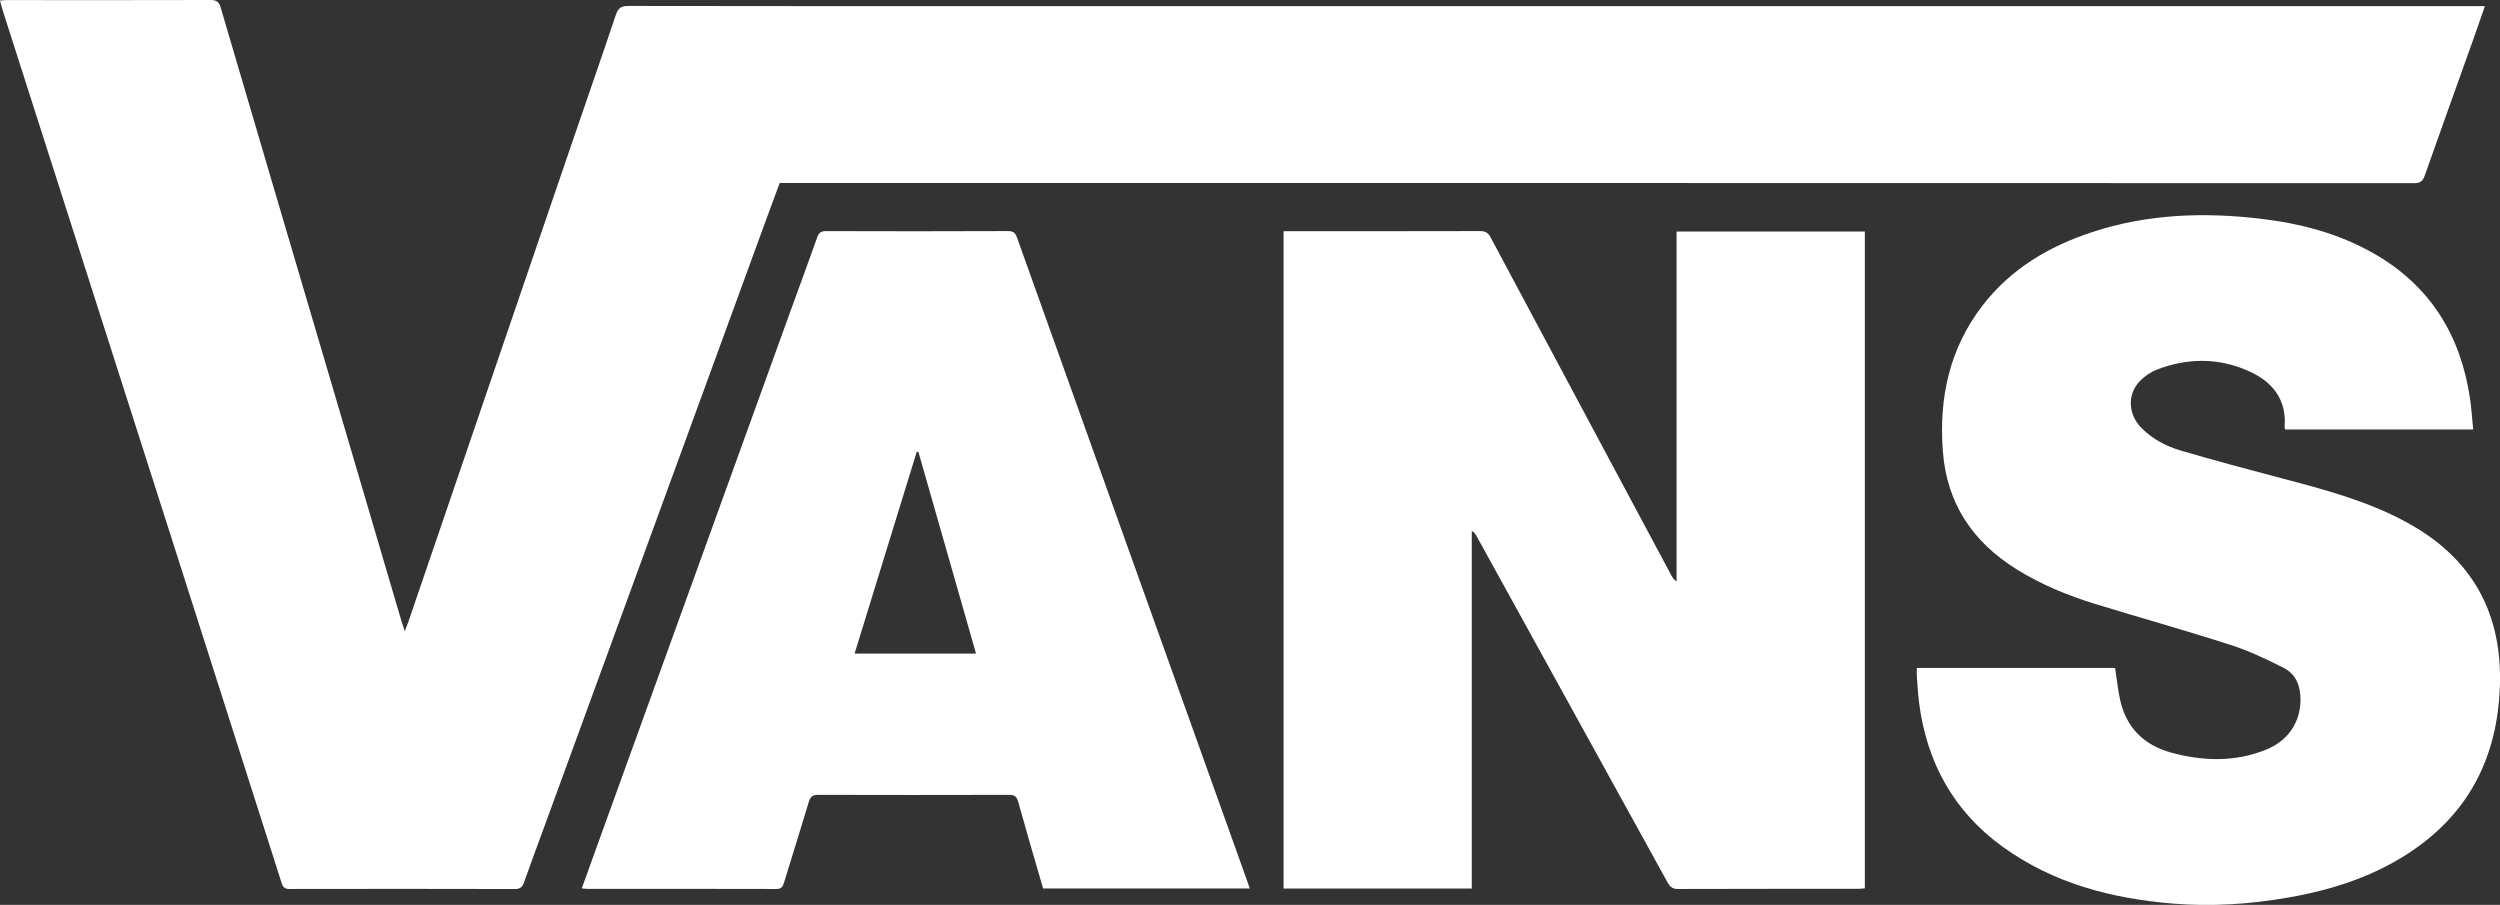
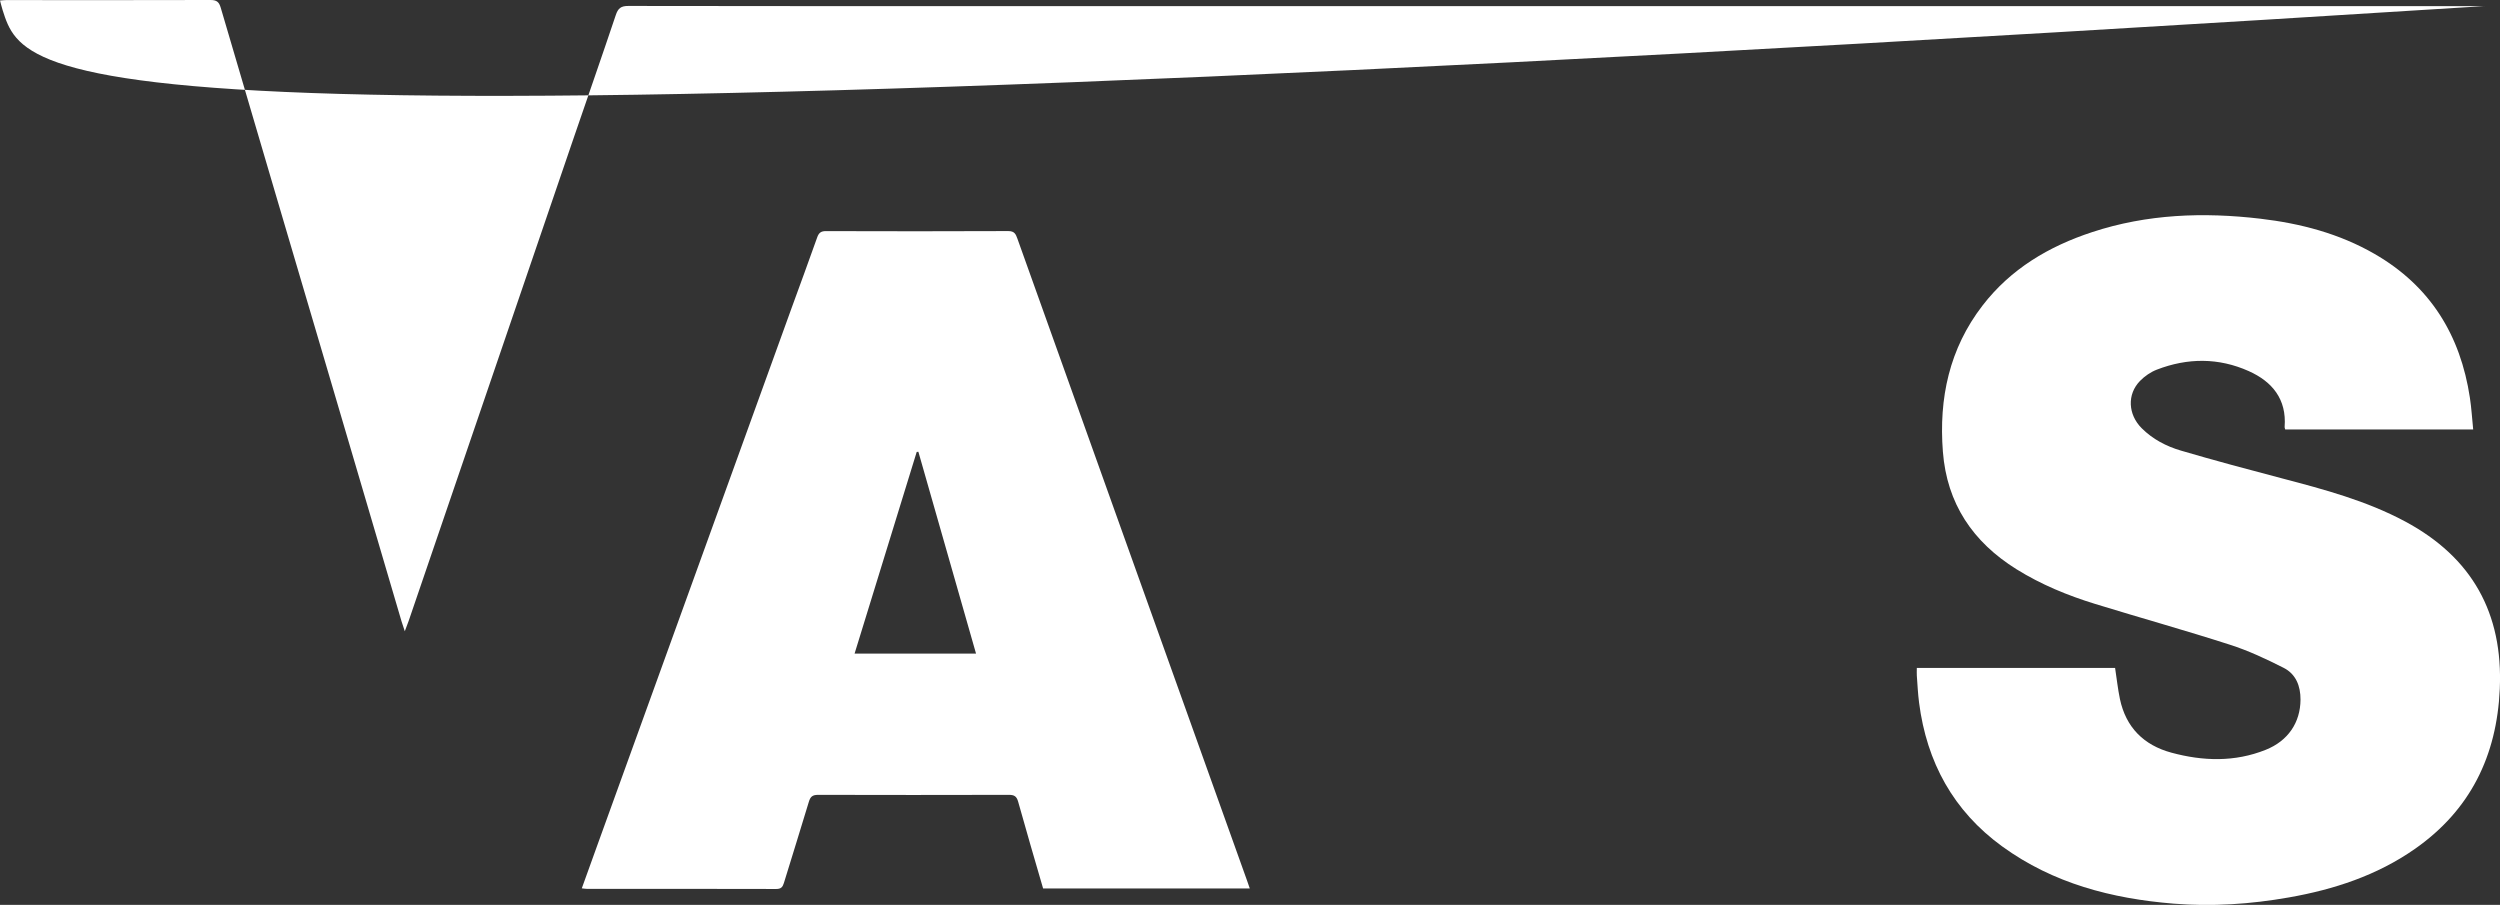
<svg xmlns="http://www.w3.org/2000/svg" id="Layer_2" viewBox="0 0 596.78 216">
  <rect x="0" y="0" width="596.78" height="216" fill="#333333" stroke="none" />
  <defs>
    <style>.cls-1{fill:#fff;}</style>
  </defs>
  <g id="Layer_1-2">
    <g>
-       <path class="cls-1" d="M593.18,1.45c-.98,2.81-1.87,5.4-2.79,7.99-3.86,10.82-7.76,21.64-11.58,32.48-.47,1.32-1.04,1.8-2.53,1.8-129.15-.04-258.3-.03-387.44-.03-.84,0-1.68,0-2.72,0-.86,2.33-1.74,4.67-2.6,7.02-17.78,48.66-35.57,97.32-53.35,145.98-1.69,4.63-3.43,9.26-5.07,13.91-.39,1.11-.87,1.62-2.15,1.62-17.95-.05-35.9-.04-53.85-.01-1.11,0-1.54-.37-1.87-1.41-8.43-26.49-16.89-52.96-25.35-79.43-8.02-25.1-16.05-50.2-24.08-75.29C12.08,38.18,6.35,20.31,.63,2.43,.4,1.7,.23,.96,0,.12,.64,.08,1.05,.02,1.46,.02,17.72,.03,33.99,.05,50.25,0c1.49,0,2.04,.47,2.45,1.87,8.69,29.62,17.45,59.21,26.18,88.82,5.67,19.22,11.32,38.44,16.98,57.66,.18,.61,.39,1.2,.77,2.34,.43-1.14,.69-1.78,.91-2.43,13.11-38.37,26.22-76.74,39.33-115.11,3.37-9.85,6.81-19.67,10.12-29.54,.54-1.62,1.23-2.2,3-2.19,32.65,.06,65.3,.05,97.95,.04,114.33,0,228.66,0,342.99,0,.66,0,1.31,0,2.25,0Z" />
-       <path class="cls-1" d="M306.41,55.19c.79,0,1.44,0,2.09,0,14.94,0,29.87,.01,44.81-.03,1.24,0,1.91,.37,2.51,1.49,14.33,26.86,28.71,53.7,43.07,80.55,.3,.56,.61,1.12,1.33,1.6V55.27h44.94V212.06c-.55,.04-1.07,.11-1.59,.11-14.33,0-28.67,0-43,.04-1.29,0-1.9-.49-2.49-1.54-15.21-27.62-30.45-55.23-45.68-82.83-.22-.4-.48-.77-1.07-1.1v85.36h-44.93V55.19Z" />
+       <path class="cls-1" d="M593.18,1.45C12.08,38.18,6.35,20.31,.63,2.43,.4,1.7,.23,.96,0,.12,.64,.08,1.05,.02,1.46,.02,17.72,.03,33.99,.05,50.25,0c1.49,0,2.04,.47,2.45,1.87,8.69,29.62,17.45,59.21,26.18,88.82,5.67,19.22,11.32,38.44,16.98,57.66,.18,.61,.39,1.2,.77,2.34,.43-1.14,.69-1.78,.91-2.43,13.11-38.37,26.22-76.74,39.33-115.11,3.37-9.85,6.81-19.67,10.12-29.54,.54-1.62,1.23-2.2,3-2.19,32.65,.06,65.3,.05,97.95,.04,114.33,0,228.66,0,342.99,0,.66,0,1.31,0,2.25,0Z" />
      <path class="cls-1" d="M457.56,159.45h47.34c.39,2.55,.65,5,1.15,7.4,1.43,6.8,5.7,11.03,12.29,12.82,7.54,2.04,15.11,2.28,22.51-.68,5.34-2.13,8.28-6.51,8.31-11.97,.02-3.26-1.1-6.11-4.01-7.59-4.16-2.11-8.44-4.12-12.88-5.54-10.65-3.43-21.43-6.43-32.12-9.72-6.57-2.02-12.91-4.63-18.78-8.28-10.43-6.5-16.62-15.67-17.58-28.07-.99-12.74,1.53-24.59,9.47-34.89,6.74-8.75,15.82-14.12,26.16-17.52,13.12-4.32,26.58-4.8,40.17-3.2,9.58,1.13,18.79,3.53,27.24,8.4,13.31,7.67,20.52,19.39,22.77,34.38,.37,2.43,.51,4.9,.78,7.53h-44.87c-.05-.19-.16-.42-.14-.64,.5-6.59-2.96-10.78-8.56-13.29-7.19-3.22-14.61-3.19-21.95-.35-1.47,.57-2.9,1.55-4,2.68-3.14,3.2-2.89,8.04,.41,11.32,2.63,2.62,5.86,4.3,9.33,5.32,8.01,2.36,16.09,4.51,24.17,6.64,10.08,2.65,20.13,5.33,29.4,10.3,15.95,8.56,23.36,21.88,22.56,39.94-.7,15.99-7.03,28.95-20.27,38.21-9.06,6.33-19.32,9.69-30.09,11.58-9.1,1.6-18.29,2.23-27.52,1.48-14.74-1.2-28.72-4.82-40.9-13.66-11.66-8.47-18.01-20.1-19.84-34.29-.28-2.15-.38-4.32-.54-6.48-.04-.54,0-1.08,0-1.8Z" />
      <path class="cls-1" d="M298.34,212.08h-49.34c-2.01-6.94-4.04-13.8-5.95-20.69-.36-1.3-.93-1.66-2.23-1.65-15.18,.04-30.36,.04-45.54,0-1.35,0-1.84,.45-2.21,1.7-1.93,6.46-3.98,12.88-5.94,19.33-.31,1.01-.7,1.44-1.84,1.44-15.06-.04-30.12-.03-45.18-.03-.35,0-.69-.07-1.23-.12,1.32-3.66,2.6-7.22,3.88-10.77,15.39-42.56,30.78-85.11,46.17-127.67,2.05-5.66,4.15-11.3,6.15-16.97,.38-1.08,.92-1.49,2.07-1.48,14.52,.04,29.04,.06,43.55-.01,1.49,0,1.78,.75,2.17,1.82,7.81,21.87,15.63,43.74,23.46,65.61,10.44,29.18,20.89,58.36,31.33,87.54,.22,.61,.42,1.23,.68,1.96Zm-65.35-56.06c-4.61-16.15-9.19-32.16-13.76-48.17l-.4,.03c-4.93,16-9.86,32-14.83,48.14h29Z" />
    </g>
  </g>
</svg>